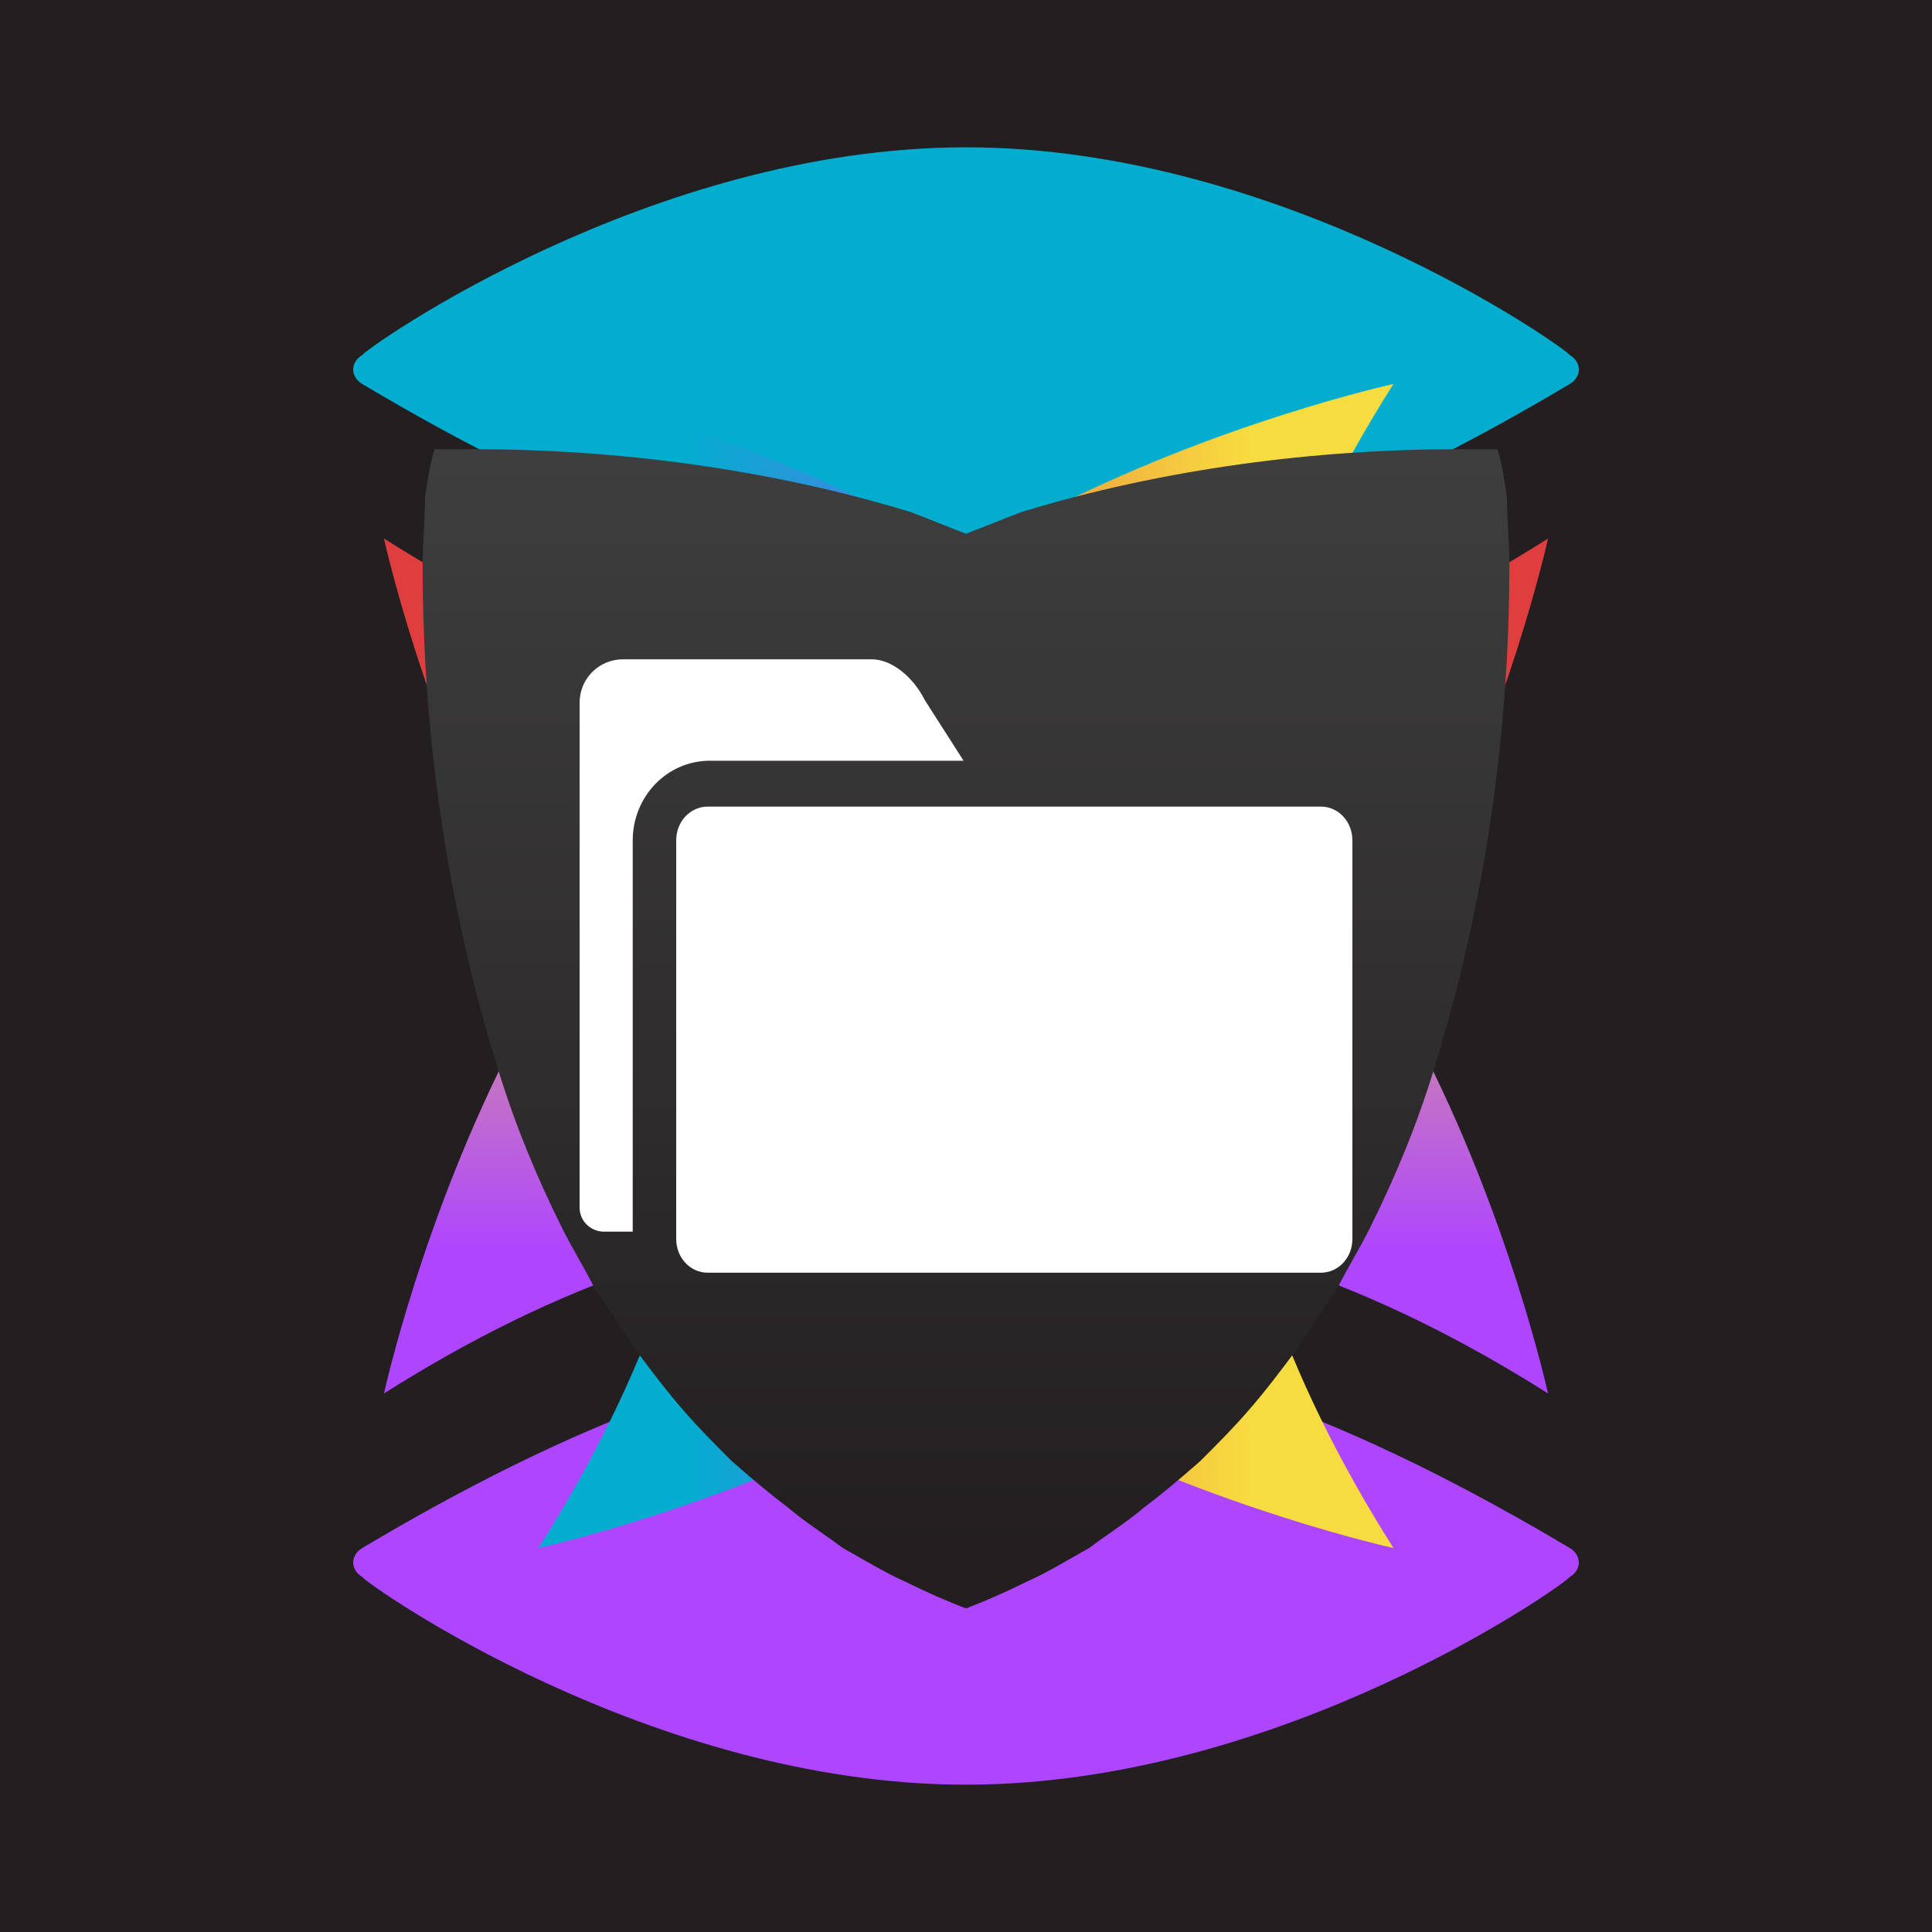
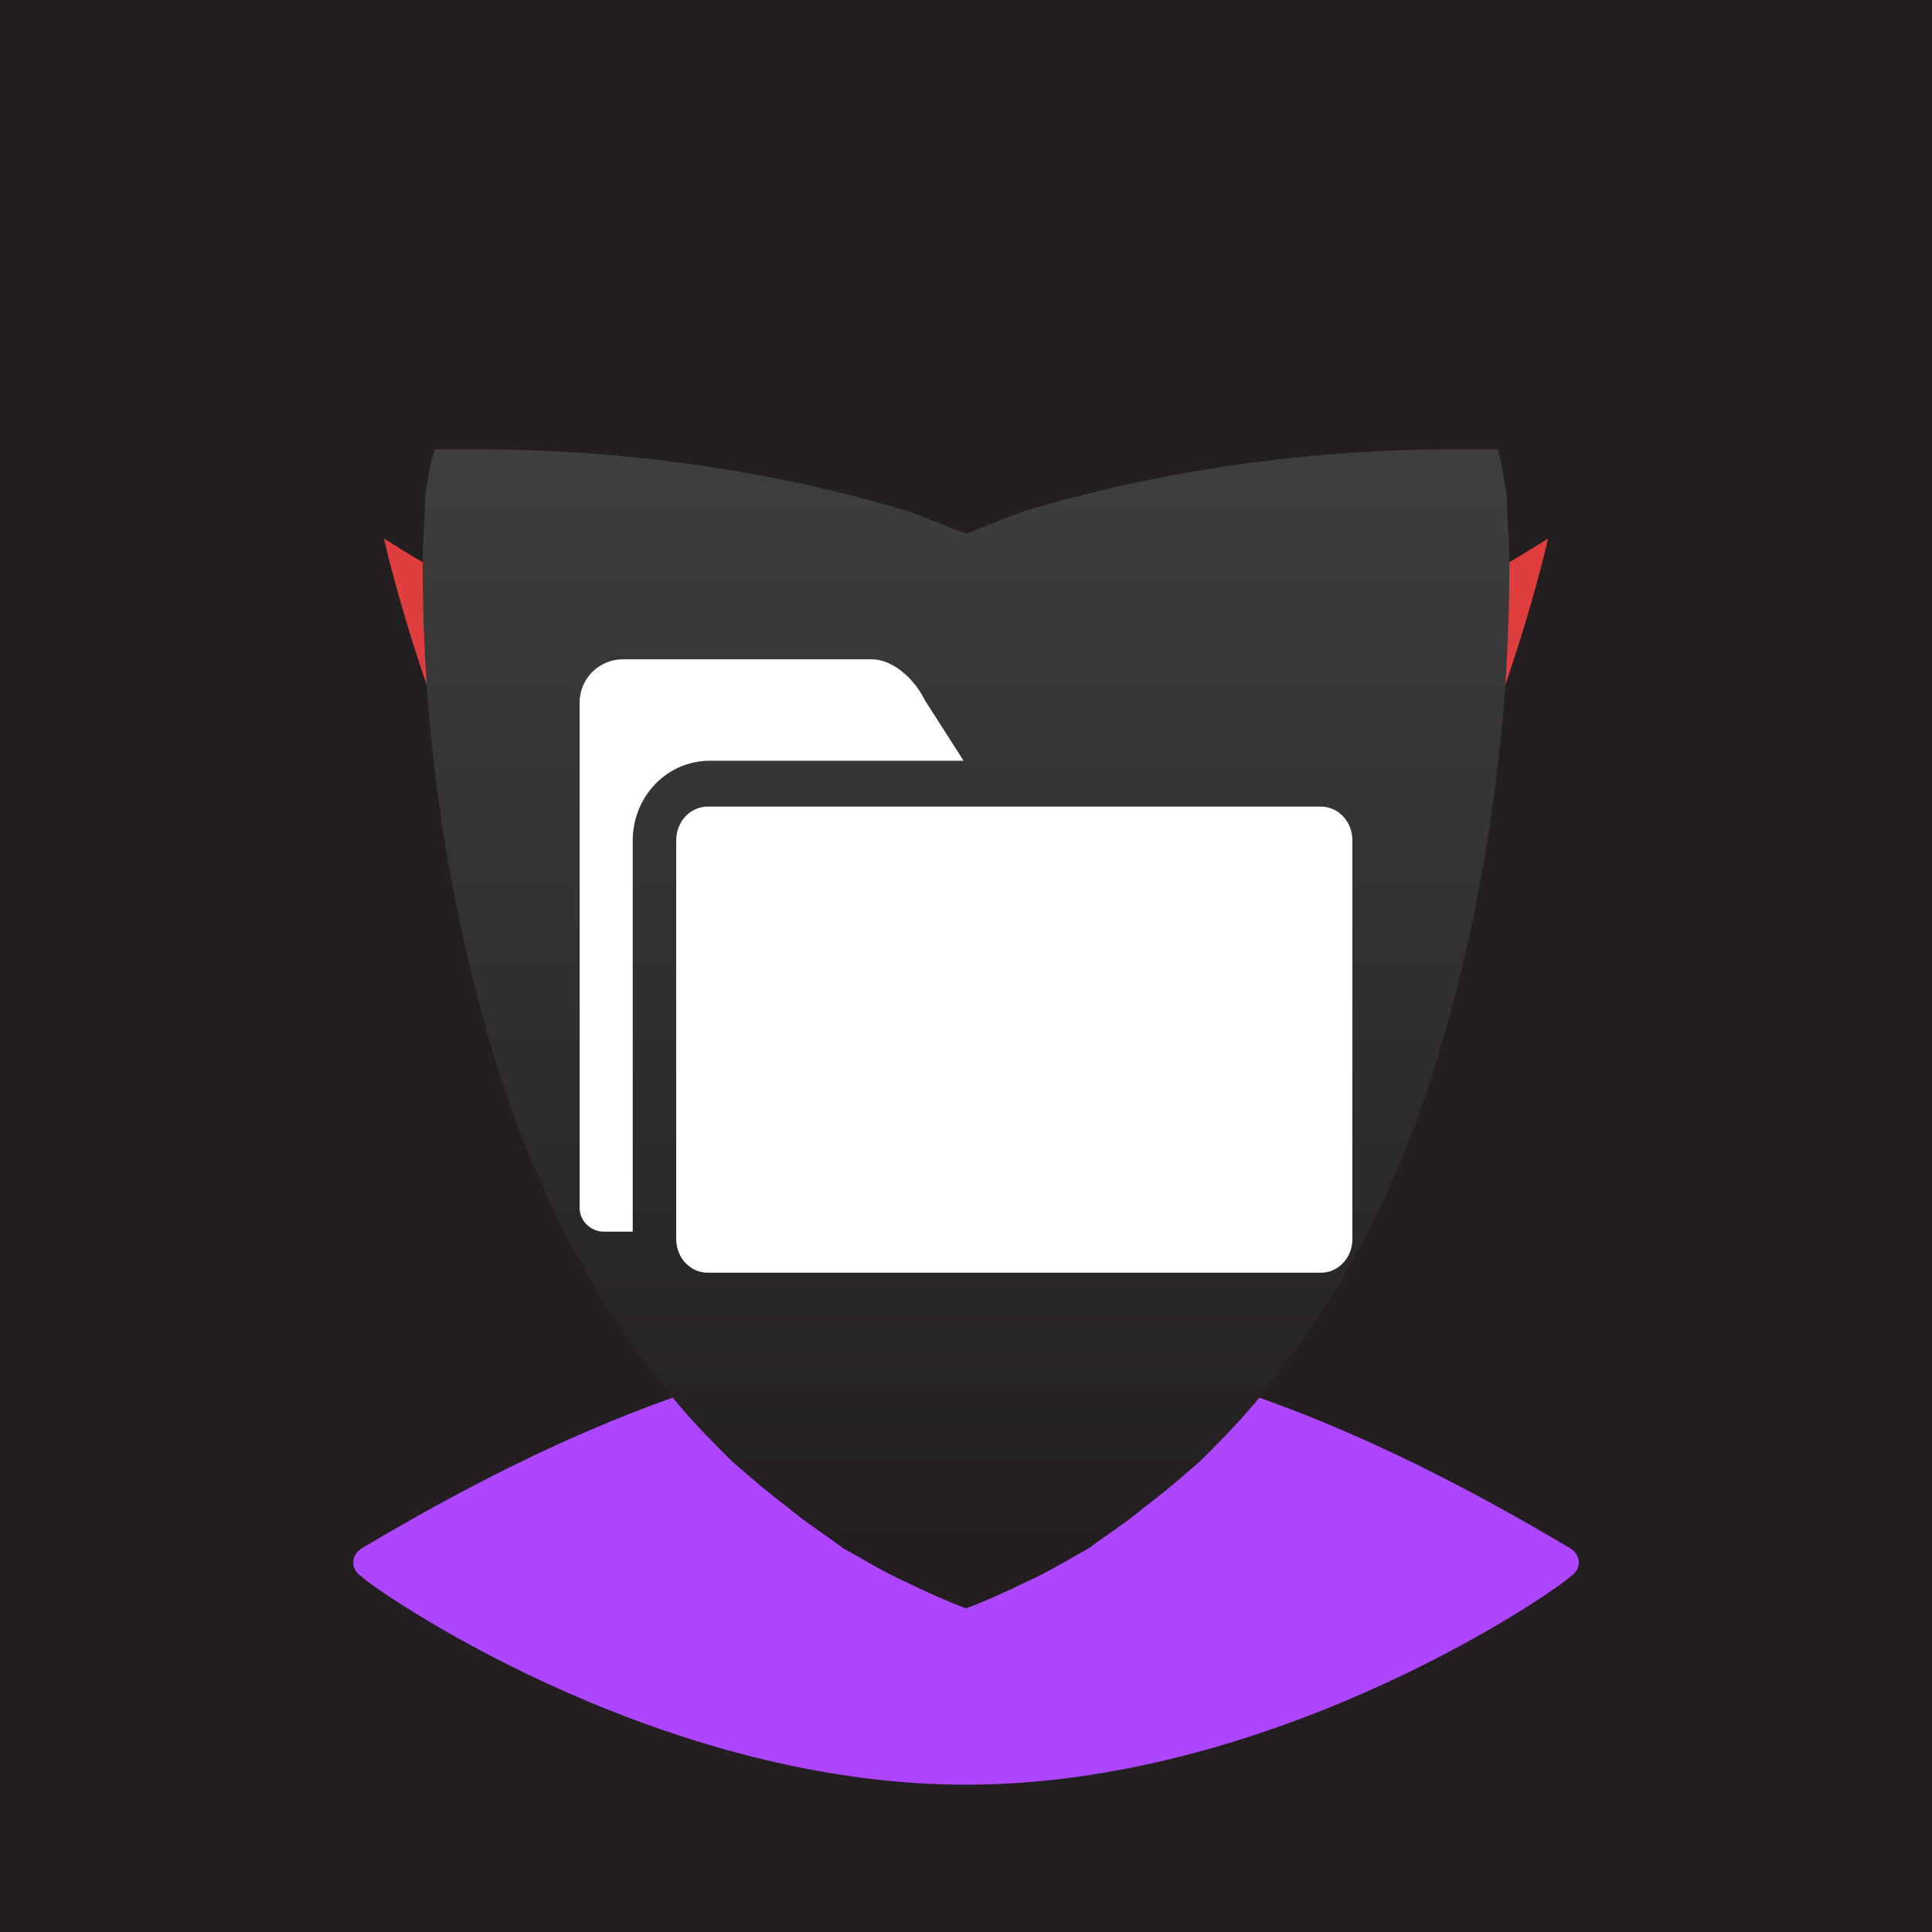
<svg xmlns="http://www.w3.org/2000/svg" width="800pt" height="800pt" viewBox="0 0 800 800" version="1.1">
  <defs>
    <linearGradient id="linear0" x1="89" y1="259.4" x2="89" y2="140.5" gradientTransform="matrix(2 0 0 2 0 0)" gradientUnits="userSpaceOnUse">
      <stop offset="0" stop-color="#02adcf" stop-opacity="1" />
      <stop offset="1" stop-color="#e03e3e" stop-opacity="1" />
    </linearGradient>
    <linearGradient id="linear1" x1="311" y1="259.4" x2="311" y2="140.5" gradientTransform="matrix(2 0 0 2 0 0)" gradientUnits="userSpaceOnUse">
      <stop offset="0" stop-color="#ae45ff" stop-opacity="1" />
      <stop offset="1" stop-color="#f7dc3f" stop-opacity="1" />
    </linearGradient>
    <linearGradient id="linear2" x1="141.2" y1="89.3" x2="258.7" y2="89.3" gradientTransform="matrix(2 0 0 2 0 0)" gradientUnits="userSpaceOnUse">
      <stop offset="0" stop-color="#e03e3e" stop-opacity="1" />
      <stop offset="1" stop-color="#f7dc3f" stop-opacity="1" />
    </linearGradient>
    <linearGradient id="linear3" x1="141.3" y1="310.7" x2="258.8" y2="310.7" gradientTransform="matrix(2 0 0 2 0 0)" gradientUnits="userSpaceOnUse">
      <stop offset="0" stop-color="#02adcf" stop-opacity="1" />
      <stop offset="1" stop-color="#ae45ff" stop-opacity="1" />
    </linearGradient>
    <linearGradient id="linear4" x1="200" y1="-320.2" x2="200" y2="-79.8" gradientTransform="matrix(2 0 0 -2 0 0)" gradientUnits="userSpaceOnUse">
      <stop offset="0" stop-color="#231f20" stop-opacity="1" />
      <stop offset="1" stop-color="#404041" stop-opacity="1" />
    </linearGradient>
  </defs>
  <path fill-rule="evenodd" fill="#231f20" d="M0,0 L800,0 L800,800 L0,800 L0,0 Z" />
  <path fill-rule="evenodd" fill="#ae45ff" d="M650,653 C648,656 531,739 400,739 C269,739 152,656 150,653 C145,650 145,644 150,641 C234,591 318,556 400,556 C482,556 566,591 650,641 C655,644 655,650 650,653" />
-   <path fill-rule="evenodd" fill="#02adcf" d="M150,147 C152,144 269,61 400,61 C531,61 648,144 650,147 C655,150 655,156 650,159 C566,209 482,244 400,244 C318,244 234,209 150,159 C145,156 145,150 150,147" />
  <path fill-rule="evenodd" fill="url(#linear0)" d="M159,223 L159,223 C230,268 303,294 374,294 C382,294 388,294 396,293 C398,293 402,293 404,293 C412,294 418,294 426,294 C497,294 570,268 641,223 L641,223 C641,223 577,516 400,516 C223,516 159,223 159,223 Z" />
-   <path fill-rule="evenodd" fill="url(#linear1)" d="M641,577 L641,577 C570,532 497,506 426,506 C418,506 412,506 404,507 C402,507 398,507 396,507 C388,506 382,506 374,506 C303,506 230,532 159,577 L159,577 C159,577 223,284 400,284 C577,284 641,577 641,577 Z" />
-   <path fill-rule="evenodd" fill="url(#linear2)" d="M577,159 L577,159 C532,230 506,303 506,374 C506,382 506,388 507,396 C507,398 507,402 507,404 C506,412 506,418 506,426 C506,497 532,570 577,641 L577,641 C577,641 284,577 284,400 C284,223 577,159 577,159 Z" />
-   <path fill-rule="evenodd" fill="url(#linear3)" d="M223,641 L223,641 C268,570 294,497 294,426 C294,418 294,412 293,404 C293,402 293,398 293,396 C294,388 294,382 294,374 C294,303 268,230 223,159 L223,159 C223,159 516,223 516,400 C516,577 223,641 223,641 Z" />
  <path fill-rule="evenodd" fill="url(#linear4)" d="M620,186 C614,186 609,186 604,186 C545,186 482,194 423,212 C415,215 408,218 400,221 C392,218 385,215 377,212 C318,194 255,186 196,186 C191,186 186,186 180,186 C178,192 177,199 176,206 C176,215 175,224 175,234 C175,304 185,374 206,442 C213,465 222,487 233,509 C237,517 242,525 246,533 C252,542 258,551 264,560 C270,568 276,576 283,584 C289,591 296,598 303,605 C311,612 318,618 326,624 C333,630 341,635 349,641 C358,646 366,651 375,655 C383,659 392,663 400,666 C408,663 417,659 425,655 C434,651 442,646 451,641 C459,635 467,630 474,624 C482,618 489,612 497,605 C504,598 511,591 517,584 C524,576 530,568 536,560 C542,551 548,542 554,533 C558,525 563,517 567,509 C578,487 587,465 594,442 C615,374 625,304 625,234 C625,224 624,215 624,206 C623,199 622,192 620,186 Z" />
  <path fill-rule="evenodd" fill="#ffffff" d="M293,334 L547,334 C554,334 560,340 560,348 L560,513 C560,521 554,527 547,527 L293,527 C286,527 280,521 280,513 L280,348 C280,340 286,334 293,334 M294,315 L399,315 L383,290 C378,280 369,273 361,273 L258,273 C248,273 240,281 240,291 L240,500 C240,506 245,510 250,510 L262,510 L262,348 C262,330 276,315 294,315" />
</svg>